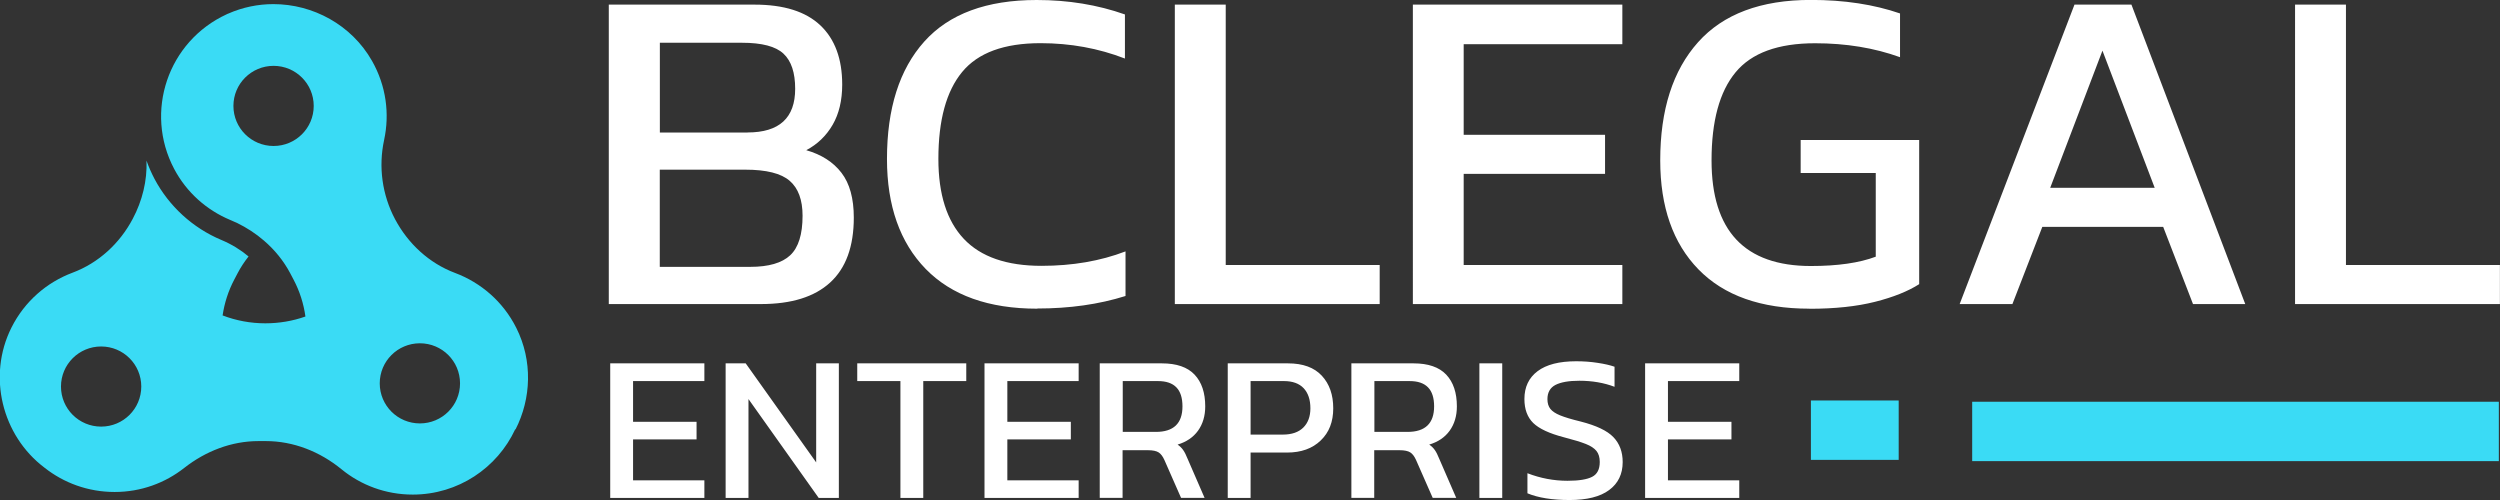
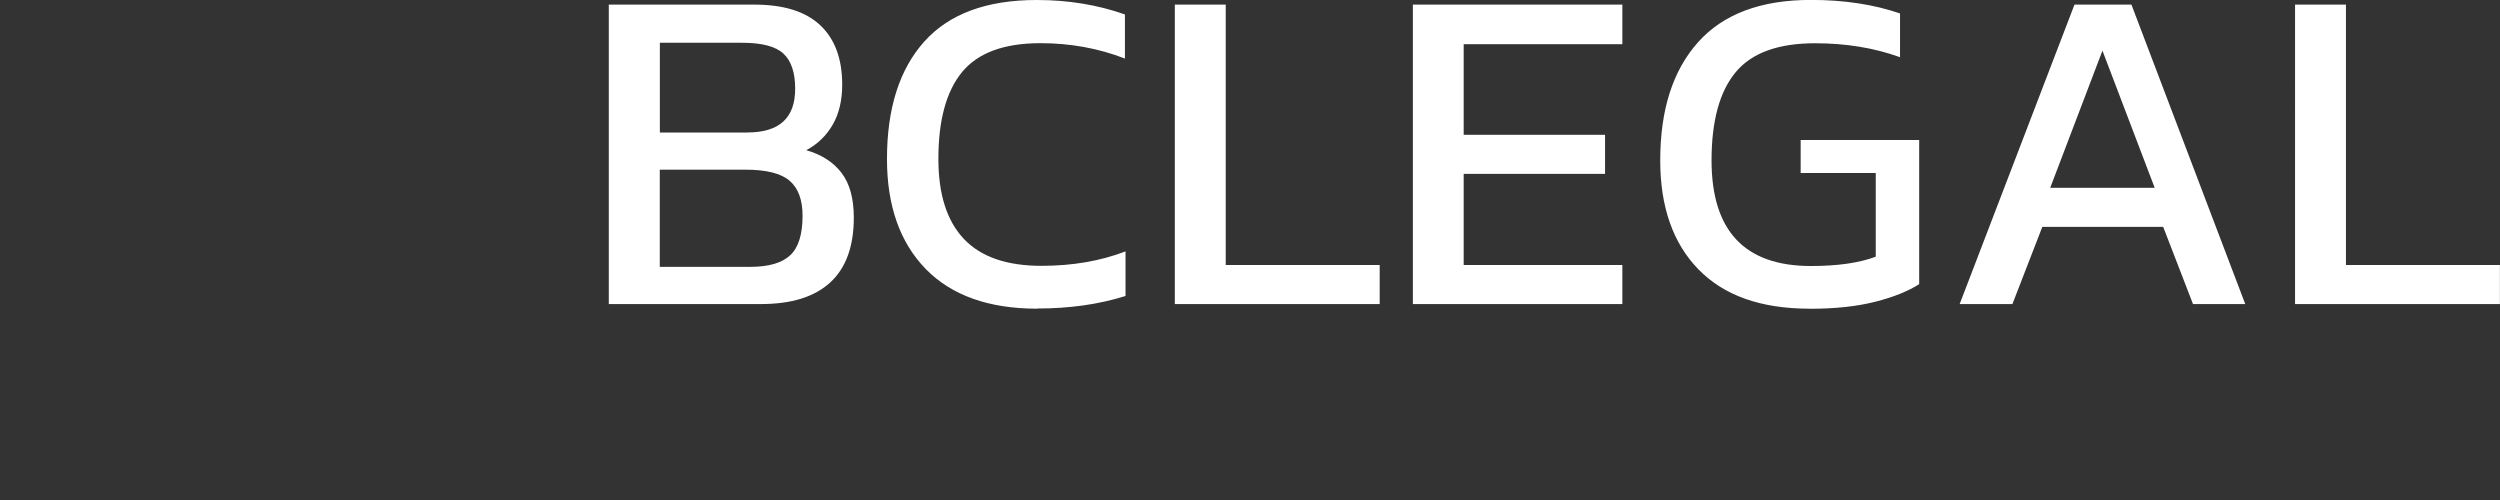
<svg xmlns="http://www.w3.org/2000/svg" id="Camada_1" viewBox="0 0 297.64 59.53">
  <rect x="0" y="0" width="297.64" height="59.53" fill="#333333" stroke="none" />
  <defs>
    <style>.cls-1{fill:#fff;}.cls-1,.cls-2{fill-rule:evenodd;}.cls-2{fill:#3adbf5;}</style>
  </defs>
  <path class="cls-1" d="M72.5,.55h17.33c3.48,0,6.09,.82,7.83,2.46,1.74,1.64,2.61,4,2.61,7.06,0,1.88-.38,3.48-1.14,4.79-.76,1.31-1.81,2.32-3.14,3.02,1.81,.52,3.21,1.41,4.19,2.69,.98,1.27,1.47,3.05,1.47,5.34,0,3.43-.94,6.01-2.81,7.72-1.87,1.72-4.62,2.57-8.25,2.57h-18.11V.55h0Zm16.5,15.22c3.78,0,5.67-1.73,5.67-5.2,0-1.92-.46-3.31-1.39-4.18-.93-.87-2.57-1.3-4.94-1.3h-9.78V15.78h10.44Zm.33,16c2.18,0,3.77-.46,4.75-1.38,.98-.92,1.47-2.49,1.47-4.71,0-1.88-.51-3.27-1.53-4.15-1.02-.89-2.79-1.33-5.3-1.33h-10.17v11.57h10.78Zm34.16,4.98c-5.78,0-10.2-1.58-13.28-4.73-3.07-3.16-4.61-7.52-4.61-13.09,0-6.02,1.48-10.67,4.44-13.98,2.96-3.3,7.42-4.95,13.39-4.95,3.74,0,7.24,.57,10.5,1.72V6.97c-3.15-1.22-6.5-1.83-10.05-1.83-4.33,0-7.44,1.14-9.33,3.43-1.89,2.29-2.83,5.74-2.83,10.35,0,4.21,1.01,7.38,3.03,9.52,2.02,2.14,5.1,3.21,9.25,3.21,3.67,0,7-.57,10-1.72v5.31c-3.18,1-6.68,1.49-10.5,1.49h0ZM139.88,.55h6.05V31.55h18.33v4.65h-24.39V.55h0Zm28.33,0h24.94V5.26h-18.89v10.79h16.83v4.65h-16.83v10.85h18.89v4.65h-24.94V.55h0Zm47.22,36.2c-5.78,0-10.18-1.56-13.22-4.68-3.04-3.12-4.55-7.45-4.55-12.98,0-6.02,1.5-10.7,4.5-14.06,3-3.36,7.48-5.04,13.44-5.04,3.96,0,7.5,.54,10.61,1.61V6.81c-3.07-1.11-6.44-1.66-10.11-1.66-4.41,0-7.56,1.15-9.47,3.46-1.91,2.31-2.86,5.8-2.86,10.49,0,8.38,3.94,12.57,11.83,12.57,3.18,0,5.76-.37,7.72-1.11v-9.96h-8.94v-3.93h14.11v17.16c-1.33,.85-3.08,1.55-5.25,2.1-2.17,.55-4.77,.83-7.8,.83h0ZM246.98,.55h6.78l13.55,35.65h-6.22l-3.55-9.19h-14.39l-3.56,9.19h-6.28L246.98,.55h0Zm9.55,21.81l-6.22-16.33-6.22,16.33h12.44ZM273.25,.55h6.05V31.55h18.33v4.65h-24.39V.55Z" />
-   <path class="cls-1" d="M72.65,43.26h11.21v2.11h-8.49v4.85h7.56v2.09h-7.56v4.88h8.49v2.09h-11.21v-16.02h0Zm13.73,0h2.4l8.39,11.79v-11.79h2.7v16.02h-2.4l-8.36-11.77v11.77h-2.72v-16.02h0Zm20.82,2.11h-5.14v-2.11h12.98v2.11h-5.12v13.91h-2.72v-13.91h0Zm10.01-2.11h11.21v2.11h-8.49v4.85h7.56v2.09h-7.56v4.88h8.49v2.09h-11.21v-16.02h0Zm13.73,0h7.39c1.75,0,3.05,.45,3.89,1.34,.85,.9,1.27,2.16,1.27,3.78,0,1.14-.29,2.11-.86,2.9-.57,.79-1.39,1.34-2.43,1.65,.28,.2,.51,.42,.67,.66,.17,.24,.34,.58,.52,1.03l2.02,4.65h-2.8l-1.97-4.48c-.2-.45-.43-.76-.7-.93-.27-.17-.69-.26-1.27-.26h-3.02v5.67h-2.72v-16.02h0Zm6.67,8.16c2.11,0,3.17-1.01,3.17-3.04s-.97-3.01-2.92-3.01h-4.19v6.05h3.94Zm8.56-8.16h7.17c1.78,0,3.12,.49,4.03,1.47s1.36,2.27,1.36,3.88-.49,2.87-1.49,3.83c-.99,.96-2.33,1.44-4.01,1.44h-4.34v5.4h-2.72v-16.02h0Zm6.57,8.48c1.05,0,1.86-.28,2.42-.83s.85-1.32,.85-2.3c0-1.03-.27-1.82-.8-2.39-.53-.56-1.31-.85-2.35-.85h-3.97v6.37h3.84Zm8.16-8.48h7.39c1.75,0,3.05,.45,3.89,1.34,.85,.9,1.27,2.16,1.27,3.78,0,1.14-.29,2.11-.86,2.9-.57,.79-1.39,1.34-2.43,1.65,.28,.2,.51,.42,.67,.66,.17,.24,.34,.58,.52,1.03l2.02,4.65h-2.8l-1.97-4.48c-.2-.45-.43-.76-.7-.93-.27-.17-.69-.26-1.27-.26h-3.02v5.67h-2.72v-16.02h0Zm6.67,8.16c2.11,0,3.17-1.01,3.17-3.04s-.97-3.01-2.92-3.01h-4.19v6.05h3.94Zm8.56-8.16h2.72v16.02h-2.72v-16.02h0Zm10.74,16.27c-2.08,0-3.75-.27-5.02-.8v-2.39c1.55,.6,3.14,.9,4.77,.9,1.35,0,2.33-.16,2.93-.47,.61-.31,.91-.9,.91-1.77,0-.55-.13-.98-.39-1.31-.26-.32-.68-.6-1.26-.83-.58-.23-1.46-.5-2.62-.8-1.73-.45-2.95-1.02-3.65-1.7-.7-.69-1.05-1.64-1.05-2.85,0-1.43,.52-2.53,1.57-3.32,1.05-.79,2.58-1.18,4.59-1.18,.88,0,1.74,.06,2.56,.19,.82,.12,1.49,.28,2.01,.46v2.39c-1.26-.48-2.66-.72-4.19-.72-1.26,0-2.21,.17-2.85,.5-.63,.33-.95,.9-.95,1.69,0,.48,.12,.87,.35,1.16,.23,.29,.62,.55,1.16,.77,.54,.22,1.35,.47,2.43,.73,1.88,.48,3.19,1.1,3.92,1.87,.73,.76,1.1,1.75,1.1,2.96,0,1.43-.54,2.54-1.61,3.33-1.07,.8-2.65,1.19-4.73,1.19h0Zm8.99-16.27h11.21v2.11h-8.49v4.85h7.56v2.09h-7.56v4.88h8.49v2.09h-11.21v-16.02Z" />
-   <path class="cls-2" d="M215.6,47.68h10.45v7.07h-10.45v-7.07h0Zm19.2,.15h62.7v7.07h-62.7v-7.07Z" />
-   <path class="cls-2" d="M61.37,51.14c1.89-3.69,2.06-8.2,.1-12.1-1.58-3.15-4.23-5.39-7.28-6.54-3.1-1.16-5.61-3.49-7.16-6.41-1.53-2.89-1.99-6.22-1.3-9.42,.67-3.1,.26-6.44-1.45-9.44C41.85,2.96,37.26,.49,32.55,.49c-1.82,0-3.66,.37-5.4,1.14l-.05,.02h-.02s-.07,.04-.07,.04c-7.05,3.24-9.85,11.65-6.28,18.41,1.5,2.84,3.89,4.91,6.64,6.07l.07,.03,.07,.03h0s.07,.03,.07,.03l.07,.03h0s.06,.03,.06,.03l.07,.03h.01s.06,.03,.06,.03l.07,.03,.07,.03,.07,.03,.07,.03,.07,.03c1.17,.57,2.26,1.28,3.23,2.12h0c1.26,1.08,2.33,2.39,3.12,3.88l.4,.76c.73,1.38,1.2,2.87,1.41,4.39-1.52,.54-3.14,.81-4.77,.81-1.75,0-3.48-.32-5.09-.94,.22-1.48,.68-2.92,1.39-4.27l.4-.76c.37-.71,.81-1.37,1.3-1.99-.94-.79-2.03-1.46-3.25-1.97-3.4-1.43-6.22-4.01-7.95-7.27-.37-.71-.69-1.43-.95-2.17,.09,2.39-.5,4.79-1.64,6.93-1.54,2.92-4.06,5.25-7.16,6.41-3.05,1.14-5.7,3.39-7.28,6.54-2.89,5.77-1.13,12.86,3.94,16.68,2.29,1.81,5.19,2.89,8.34,2.89s6.01-1.07,8.3-2.87c2.54-1.99,5.61-3.19,8.84-3.19h.86c3.31,0,6.45,1.26,9.01,3.35,2.31,1.89,5.26,3.02,8.49,3.02,5.41,0,10.07-3.19,12.2-7.78h0ZM12.04,41.25c2.64,0,4.78,2.13,4.78,4.77s-2.14,4.77-4.78,4.77-4.78-2.13-4.78-4.77,2.14-4.77,4.78-4.77h0Zm37.95-.38c2.64,0,4.78,2.13,4.78,4.77s-2.14,4.77-4.78,4.77-4.78-2.13-4.78-4.77,2.14-4.77,4.78-4.77h0ZM32.57,7.84c2.64,0,4.78,2.13,4.78,4.77s-2.14,4.77-4.78,4.77-4.78-2.13-4.78-4.77,2.14-4.77,4.78-4.77Z" />
</svg>